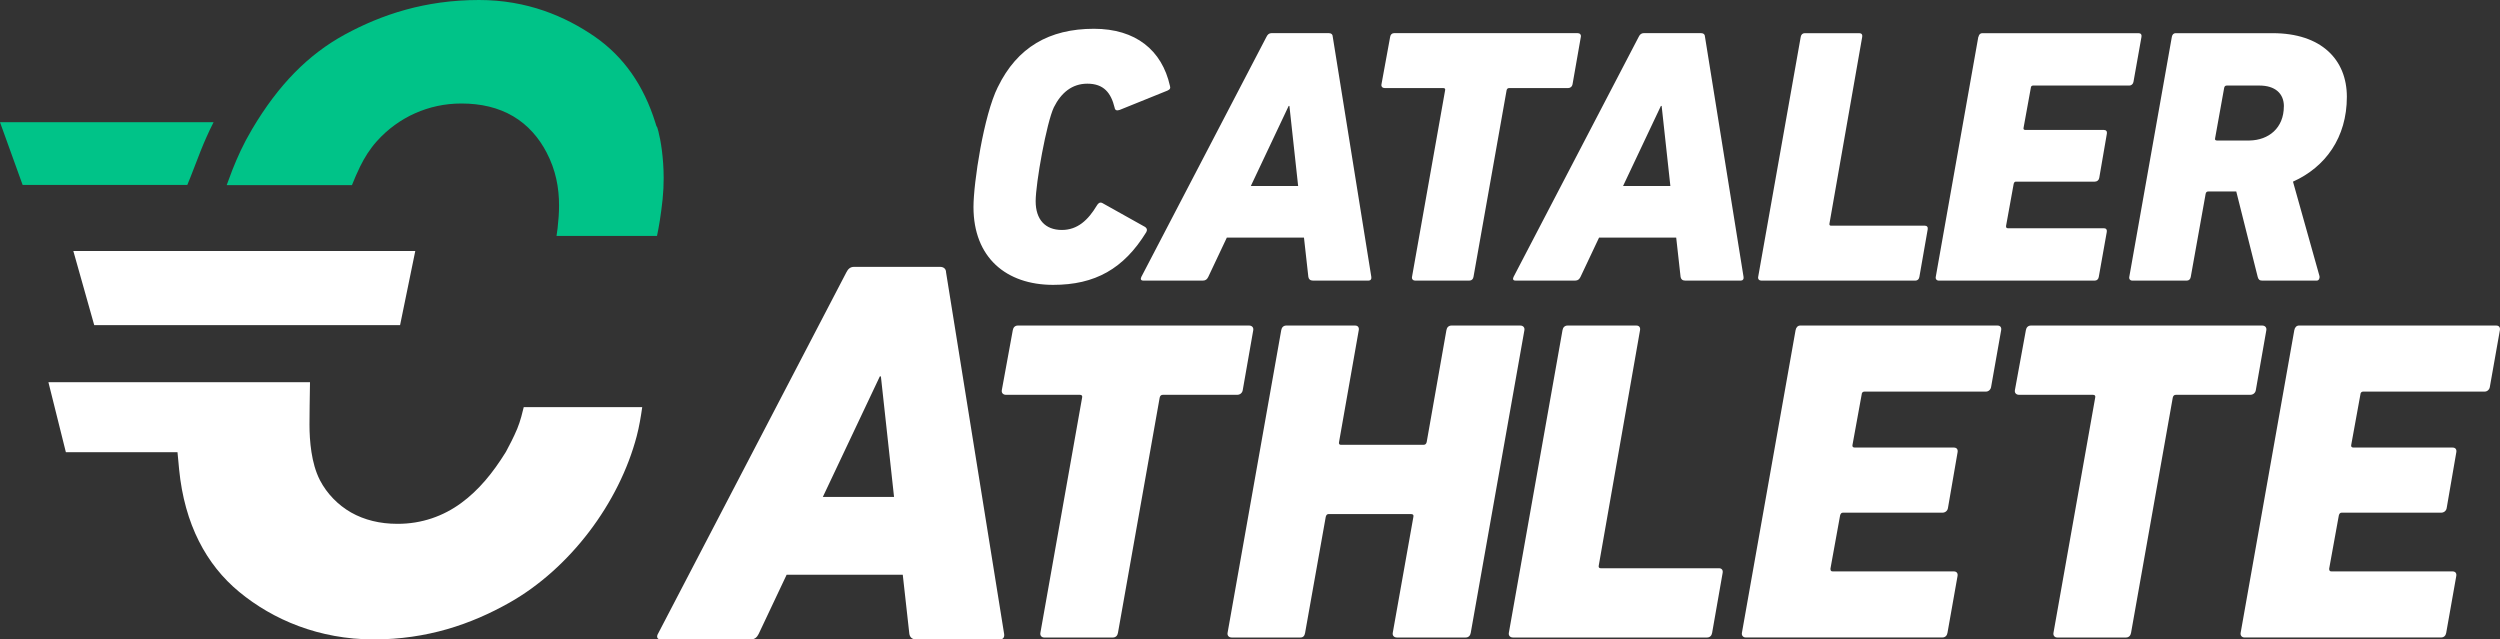
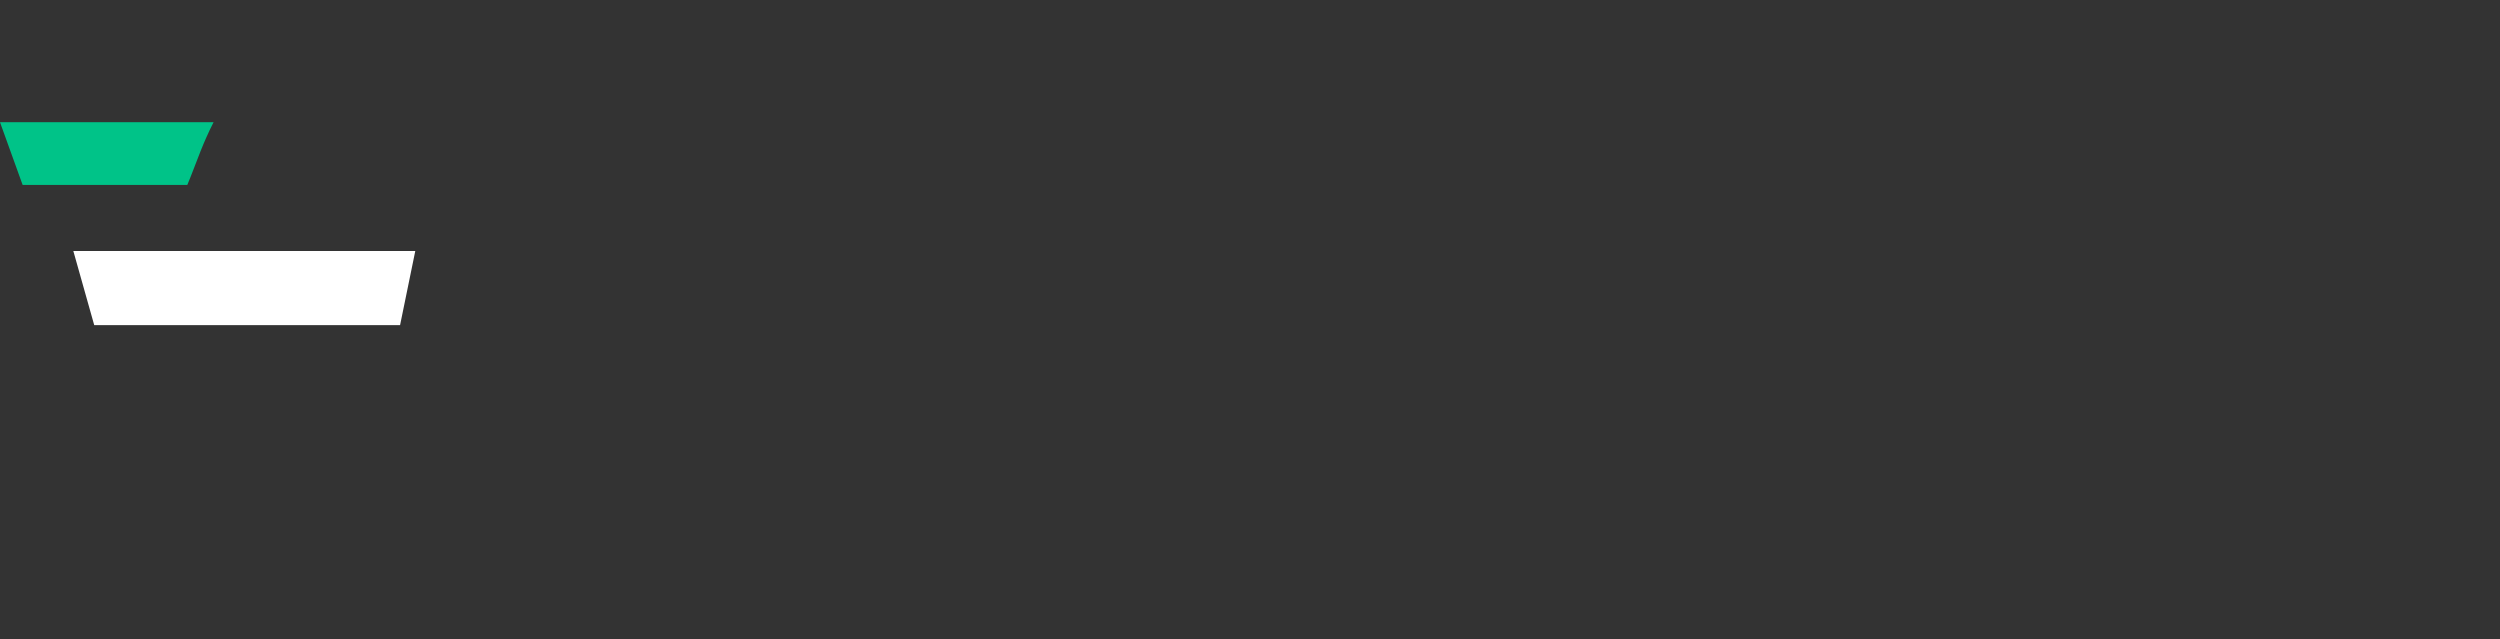
<svg xmlns="http://www.w3.org/2000/svg" id="_レイヤー_2" viewBox="0 0 535.96 137.07">
  <rect x="0" y="0" width="535.96" height="137.07" fill="#333333" stroke="none" />
  <defs>
    <style>.cls-1{fill:#fff;}.cls-2{fill:#00c388;}</style>
  </defs>
  <g id="_レイヤー_1-2">
    <polygon class="cls-1" points="15.72 53.81 20.2 69.7 85.77 69.7 89.03 53.81 15.72 53.81" />
-     <path class="cls-2" d="m110.02,24.93s0,0,0,0h0s0,0,0,0c3.19,1.88,5.54,4.65,7.15,7.74,1.98,3.77,2.69,7.6,2.68,11.39,0,1.61-.12,3.23-.31,4.86-.07.58-.15,1.13-.23,1.66h21.54c.39-1.81.83-4.38,1.2-7.82.16-1.55.23-3.08.23-4.55v-.04c0-2.16-.16-4.18-.38-5.91-.22-1.73-.51-3.16-.75-4.09h0s0-.01,0-.01c-.09-.36-.19-.67-.24-.83l-.19-.32-.1-.32-.09-.29c-2.53-8.16-6.87-14.27-13.03-18.55C121.14,3.47,112.96,0,102.7,0c-11.54,0-20.87,3.1-28.82,7.43-7.77,4.25-14.18,10.71-19.84,20.27-1.92,3.25-3.12,5.96-4.22,8.72-.3.75-.76,2-1.22,3.27h26.85c.54-1.34,1.11-2.69,1.78-4.05.91-1.83,2.03-3.67,3.58-5.39,4.62-5.15,11.13-8.06,18.05-8.06h.07s-.02,0-.02,0h.03c4.14,0,7.9.86,11.08,2.74Z" />
    <path class="cls-2" d="m45.79,26.2H0l4.85,13.44h35.31c.99-2.37,1.83-4.7,2.84-7.24l1.55.62-1.55-.62c.77-1.93,1.66-3.98,2.78-6.19Z" />
-     <path class="cls-1" d="m38.29,99.47l.11,1.16c.58,5.9,2.04,11.01,4.23,15.36,2.19,4.36,5.1,7.97,8.66,10.91,7.24,5.97,17.11,10.17,28.81,10.18,11.41,0,20.85-3.21,29.12-7.88,6.42-3.62,12.33-8.96,17.08-15.2,4.75-6.24,8.34-13.38,10.21-20.53.52-1.97.9-4.25,1.17-6.18h-25.4c-.16.66-.33,1.36-.53,2.07-.25.88-.53,1.75-.87,2.57h0c-.77,1.85-1.76,3.71-2.41,4.92l-.02.03-.02.03-.05.09-.02.03c-2.65,4.27-5.69,8.04-9.5,10.82,0,0,0,0,0,0h0s0,0,0,0c-3.81,2.79-8.44,4.47-13.66,4.45h-.04c-3.67,0-7.04-.81-9.91-2.44-2.79-1.6-5.16-4.02-6.66-6.91-.97-1.9-1.5-3.98-1.82-6.04-.32-2.06-.42-4.1-.42-5.88,0-1.51.05-5.99.11-9.09H10.38s3.74,15,3.74,15h23.93l.24,2.51Z" />
-     <path class="cls-1" d="m141.05,135.9l40.4-77.52c.35-.7.82-1.17,1.64-1.17h18.44c.82,0,1.29.47,1.29,1.17l12.45,77.52c.12.7-.23,1.17-.82,1.17h-18.09c-.82,0-1.29-.47-1.41-1.17l-1.41-12.68h-24.9l-5.99,12.68c-.35.7-.82,1.17-1.64,1.17h-19.38c-.7,0-.94-.47-.59-1.17Zm50.62-29.36l-2.82-25.84h-.23l-12.22,25.84h15.27Zm32.16,30.13c-.49,0-.89-.39-.79-.98l8.95-50.46c.1-.39-.1-.59-.49-.59h-15.84c-.59,0-.98-.39-.89-.98l2.36-12.89c.1-.59.49-.98,1.08-.98h49.58c.59,0,.98.39.89.98l-2.26,12.89c-.1.59-.59.98-1.18.98h-15.93c-.39,0-.59.2-.69.59l-8.95,50.46c-.1.59-.49.98-1.08.98h-14.75Zm50.85-65.9c.1-.59.49-.98,1.08-.98h14.75c.59,0,.89.39.79.98l-4.23,24c-.1.39.1.59.39.59h17.71c.39,0,.59-.2.69-.59l4.23-24c.1-.59.49-.98,1.08-.98h14.75c.59,0,.98.39.89.98l-11.51,64.92c-.1.59-.49.98-1.08.98h-14.75c-.59,0-.98-.39-.89-.98l4.43-24.89c.1-.39-.1-.59-.49-.59h-17.71c-.3,0-.49.2-.59.59l-4.43,24.89c-.1.59-.39.98-.98.98h-14.75c-.59,0-.98-.39-.89-.98l11.51-64.92Zm60.3,0c.1-.59.49-.98,1.08-.98h14.75c.59,0,.89.39.79.98l-8.85,50.46c-.1.39.1.59.39.59h25.38c.59,0,.89.39.79.98l-2.26,12.89c-.1.59-.49.98-1.08.98h-41.61c-.59,0-.98-.39-.89-.98l11.51-64.92Zm49.97,0c.1-.59.49-.98.98-.98h42.3c.59,0,.89.39.79.98l-2.16,12.2c-.1.59-.59.98-1.08.98h-26.07c-.3,0-.59.2-.59.59l-1.97,10.82c-.1.39.1.59.49.59h21.25c.59,0,.89.39.79.98l-2.07,12c-.1.59-.59.98-1.18.98h-21.35c-.3,0-.49.2-.59.59l-2.07,11.41c0,.39.1.59.49.59h25.97c.59,0,.89.39.79.98l-2.16,12.2c-.1.59-.49.98-1.08.98h-42.2c-.49,0-.89-.39-.79-.98l11.51-64.92Zm56.07,65.9c-.49,0-.89-.39-.79-.98l8.95-50.46c.1-.39-.1-.59-.49-.59h-15.84c-.59,0-.98-.39-.89-.98l2.36-12.89c.1-.59.49-.98,1.08-.98h49.58c.59,0,.98.39.89.98l-2.26,12.89c-.1.59-.59.98-1.18.98h-15.93c-.39,0-.59.2-.69.59l-8.95,50.46c-.1.59-.49.98-1.08.98h-14.75Zm50.85-65.9c.1-.59.49-.98.98-.98h42.3c.59,0,.89.39.79.98l-2.16,12.2c-.1.59-.59.98-1.08.98h-26.07c-.3,0-.59.2-.59.59l-1.97,10.82c-.1.39.1.59.49.59h21.25c.59,0,.89.39.79.98l-2.07,12c-.1.59-.59.98-1.18.98h-21.35c-.3,0-.49.2-.59.59l-2.07,11.41c0,.39.1.59.49.59h25.97c.59,0,.89.39.79.98l-2.16,12.2c-.1.59-.49.98-1.08.98h-42.2c-.49,0-.89-.39-.79-.98l11.51-64.92ZM213.93,18.65c4.13-8.5,11-12.48,20.59-12.48,8.97,0,14.59,4.6,16.3,12.25.16.47,0,.78-.55,1.01l-10.22,4.13c-.62.23-1.01.08-1.09-.47-.78-3.2-2.34-5.15-5.85-5.15-3.28,0-5.62,1.95-7.18,5.07-1.56,3.28-3.9,16.23-3.9,20.13s2.03,6.16,5.62,6.16c3.35,0,5.62-2.11,7.49-5.23.31-.55.7-.78,1.17-.55l9.21,5.15c.39.31.47.62.23,1.09-4.84,7.88-11,11.31-19.97,11.31-10.06,0-17.08-5.85-17.08-16.69,0-5.15,2.18-19.66,5.23-25.74Zm30.75,40.72l26.84-51.49c.23-.47.55-.78,1.09-.78h12.25c.55,0,.86.31.86.78l8.27,51.49c.08.47-.16.78-.55.78h-12.01c-.55,0-.86-.31-.94-.78l-.94-8.43h-16.54l-3.98,8.43c-.23.47-.55.78-1.09.78h-12.87c-.47,0-.62-.31-.39-.78Zm33.62-19.5l-1.87-17.16h-.16l-8.11,17.16h10.14Zm25.03,20.28c-.39,0-.7-.31-.62-.78l7.1-40.02c.08-.31-.08-.47-.39-.47h-12.56c-.47,0-.78-.31-.7-.78l1.87-10.22c.08-.47.39-.78.86-.78h39.32c.47,0,.78.31.7.78l-1.79,10.22c-.08.47-.47.78-.94.78h-12.64c-.31,0-.47.16-.55.47l-7.1,40.02c-.08.47-.39.78-.86.78h-11.7Zm21.15-.78l26.84-51.49c.23-.47.55-.78,1.09-.78h12.25c.55,0,.86.31.86.78l8.27,51.49c.08.47-.16.78-.55.78h-12.01c-.55,0-.86-.31-.94-.78l-.94-8.43h-16.54l-3.98,8.43c-.23.47-.55.78-1.09.78h-12.87c-.47,0-.62-.31-.39-.78Zm33.62-19.5l-1.87-17.16h-.16l-8.11,17.16h10.14Zm27.95-31.98c.08-.47.39-.78.86-.78h11.7c.47,0,.7.31.62.78l-7.02,40.02c-.08.31.08.47.31.47h20.13c.47,0,.7.31.62.78l-1.79,10.22c-.08.47-.39.78-.86.78h-33c-.47,0-.78-.31-.7-.78l9.13-51.49Zm38.11,0c.08-.47.39-.78.78-.78h33.54c.47,0,.7.31.62.78l-1.72,9.67c-.08.47-.47.78-.86.78h-20.67c-.23,0-.47.16-.47.47l-1.56,8.58c-.08.31.08.47.39.47h16.85c.47,0,.7.31.62.78l-1.64,9.52c-.08.47-.47.78-.94.78h-16.93c-.23,0-.39.16-.47.47l-1.64,9.05c0,.31.08.47.39.47h20.59c.47,0,.7.31.62.78l-1.72,9.67c-.08.47-.39.78-.86.78h-33.47c-.39,0-.7-.31-.62-.78l9.13-51.49Zm60.87,52.27c-.62,0-.86-.23-1.01-.78l-4.6-18.33h-6.01c-.31,0-.47.16-.55.47l-3.2,17.86c-.08.47-.39.78-.86.78h-11.7c-.39,0-.7-.31-.62-.78l9.13-51.49c.08-.47.39-.78.78-.78h20.83c10.38,0,15.91,5.62,15.91,13.65,0,8.74-4.6,15.06-11.55,18.18l5.69,20.28c.08.47-.16.94-.62.94h-11.62Zm4.6-37.37c0-2.81-1.95-4.45-5.23-4.45h-7.02c-.31,0-.47.16-.55.47l-1.95,10.84c-.08.31.08.47.39.47h7.02c4.06-.08,7.33-2.65,7.33-7.33Z" />
  </g>
</svg>